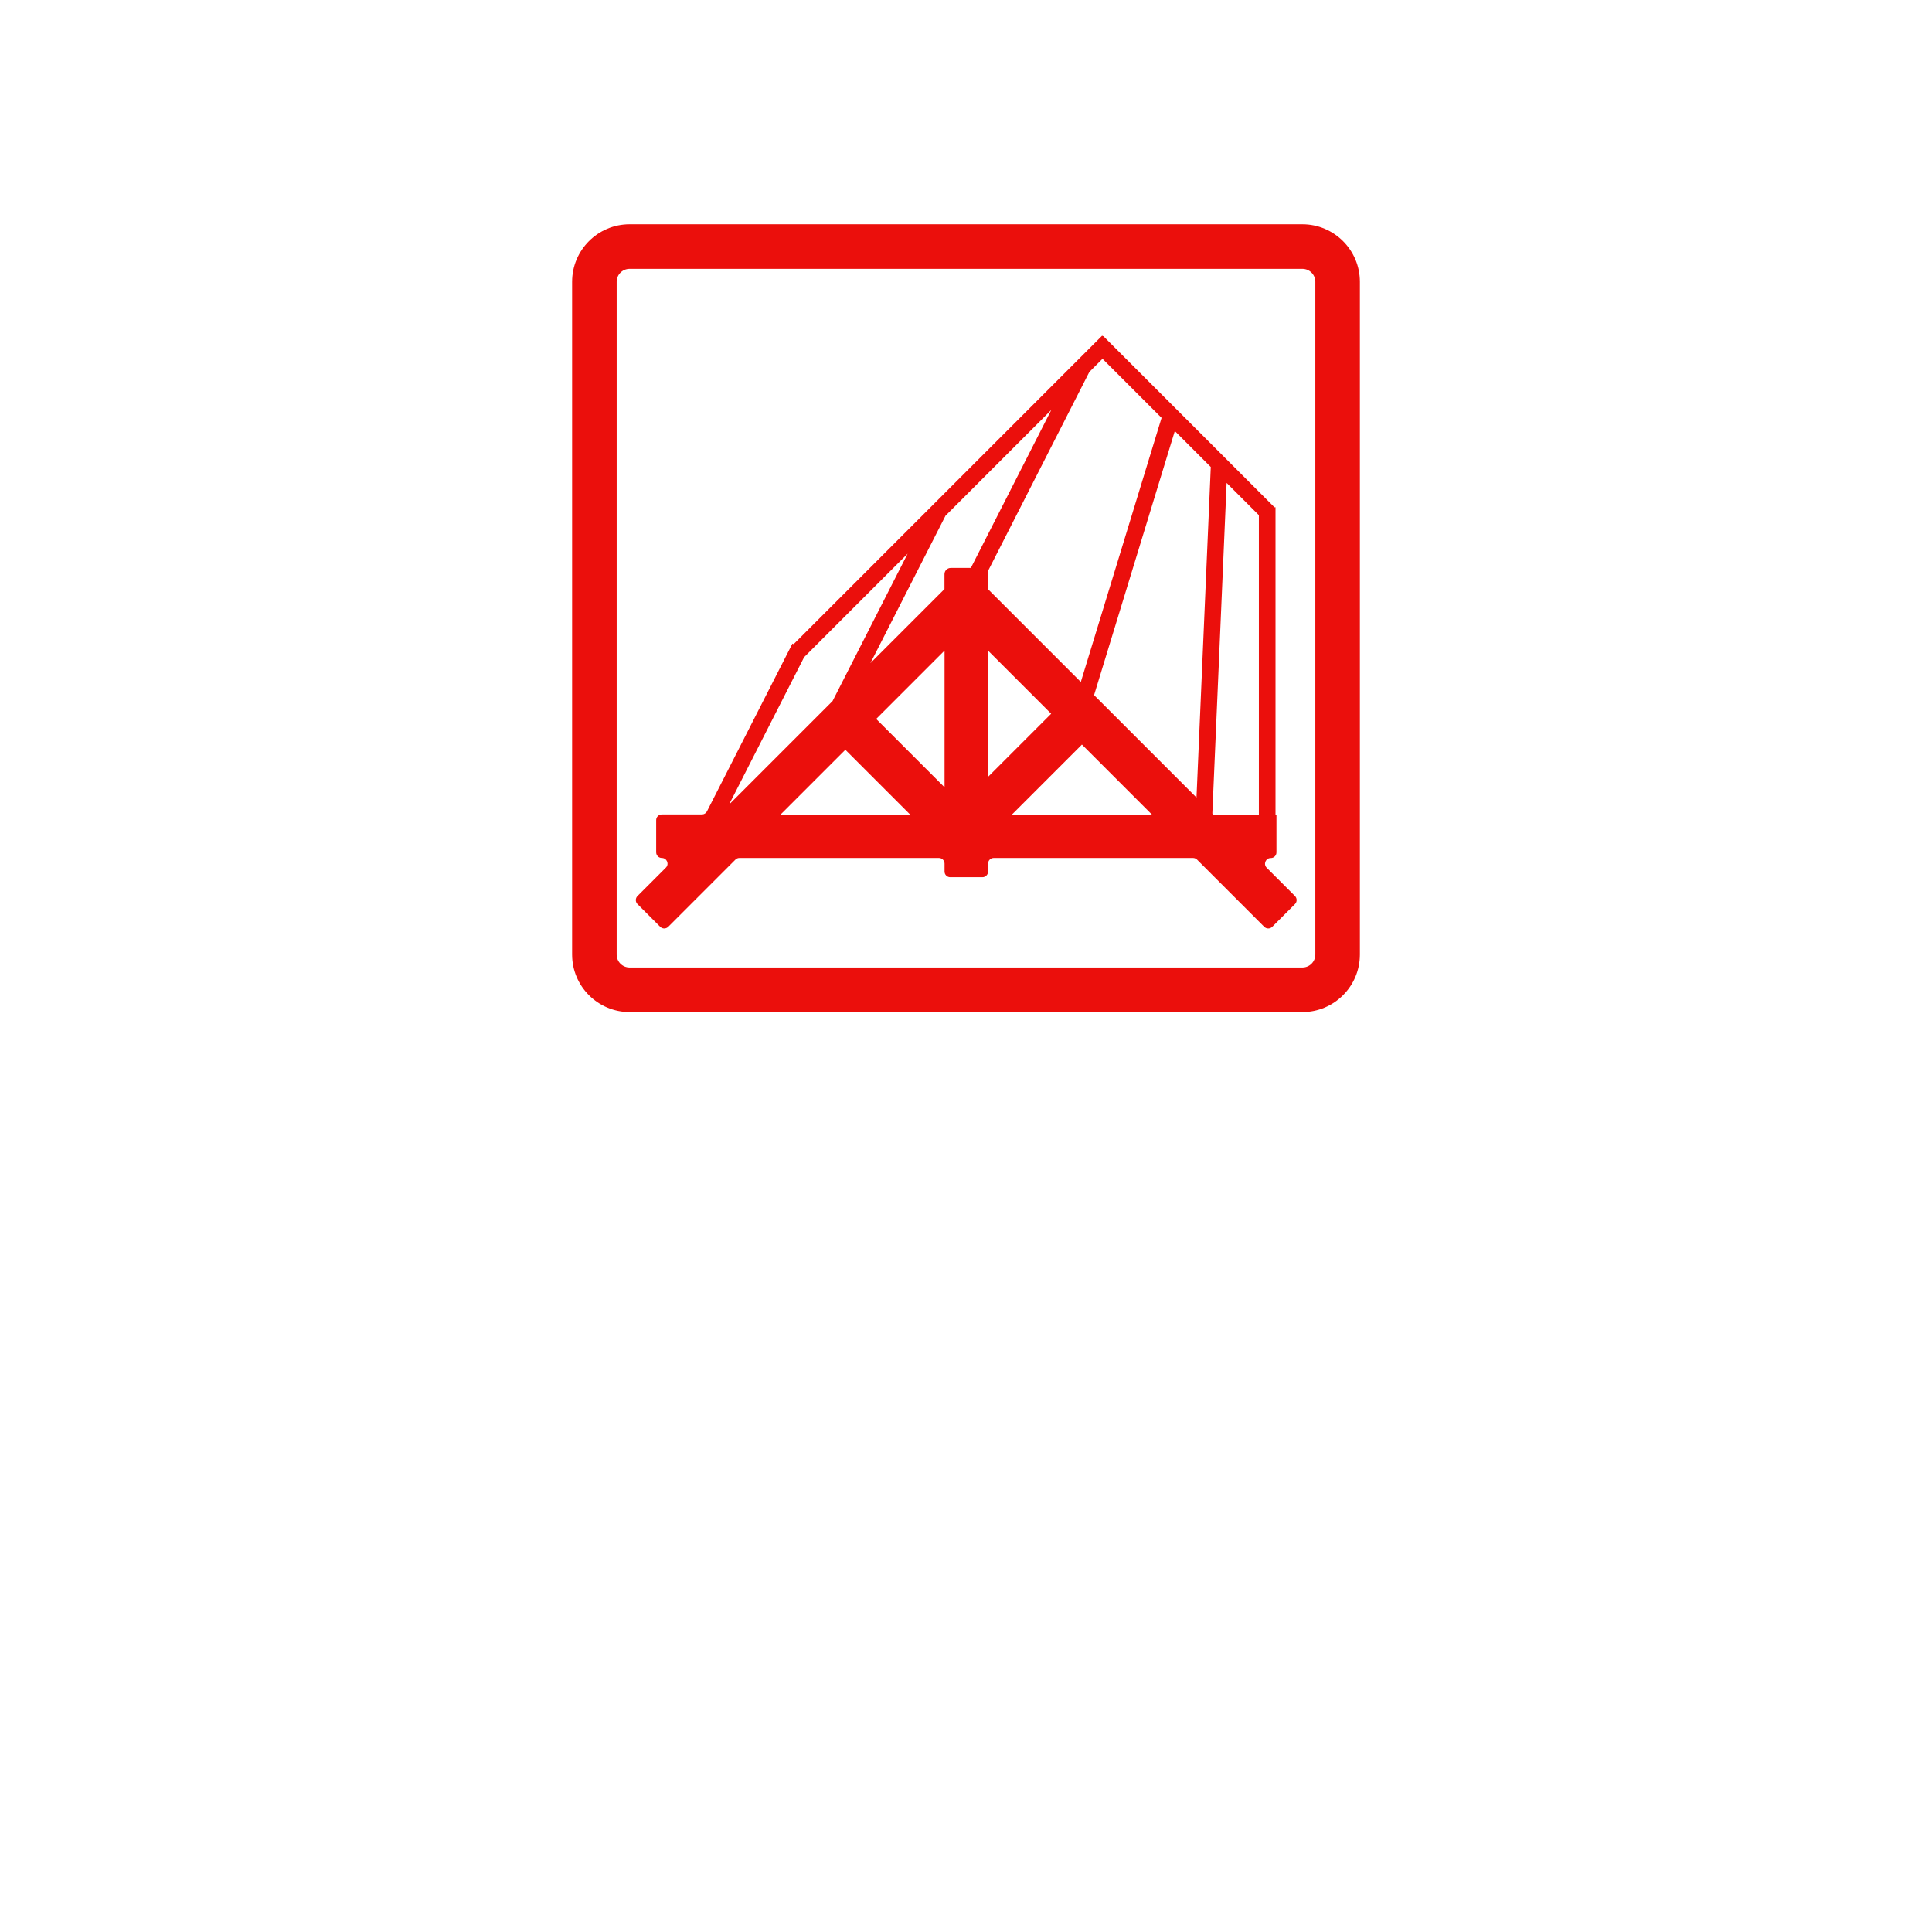
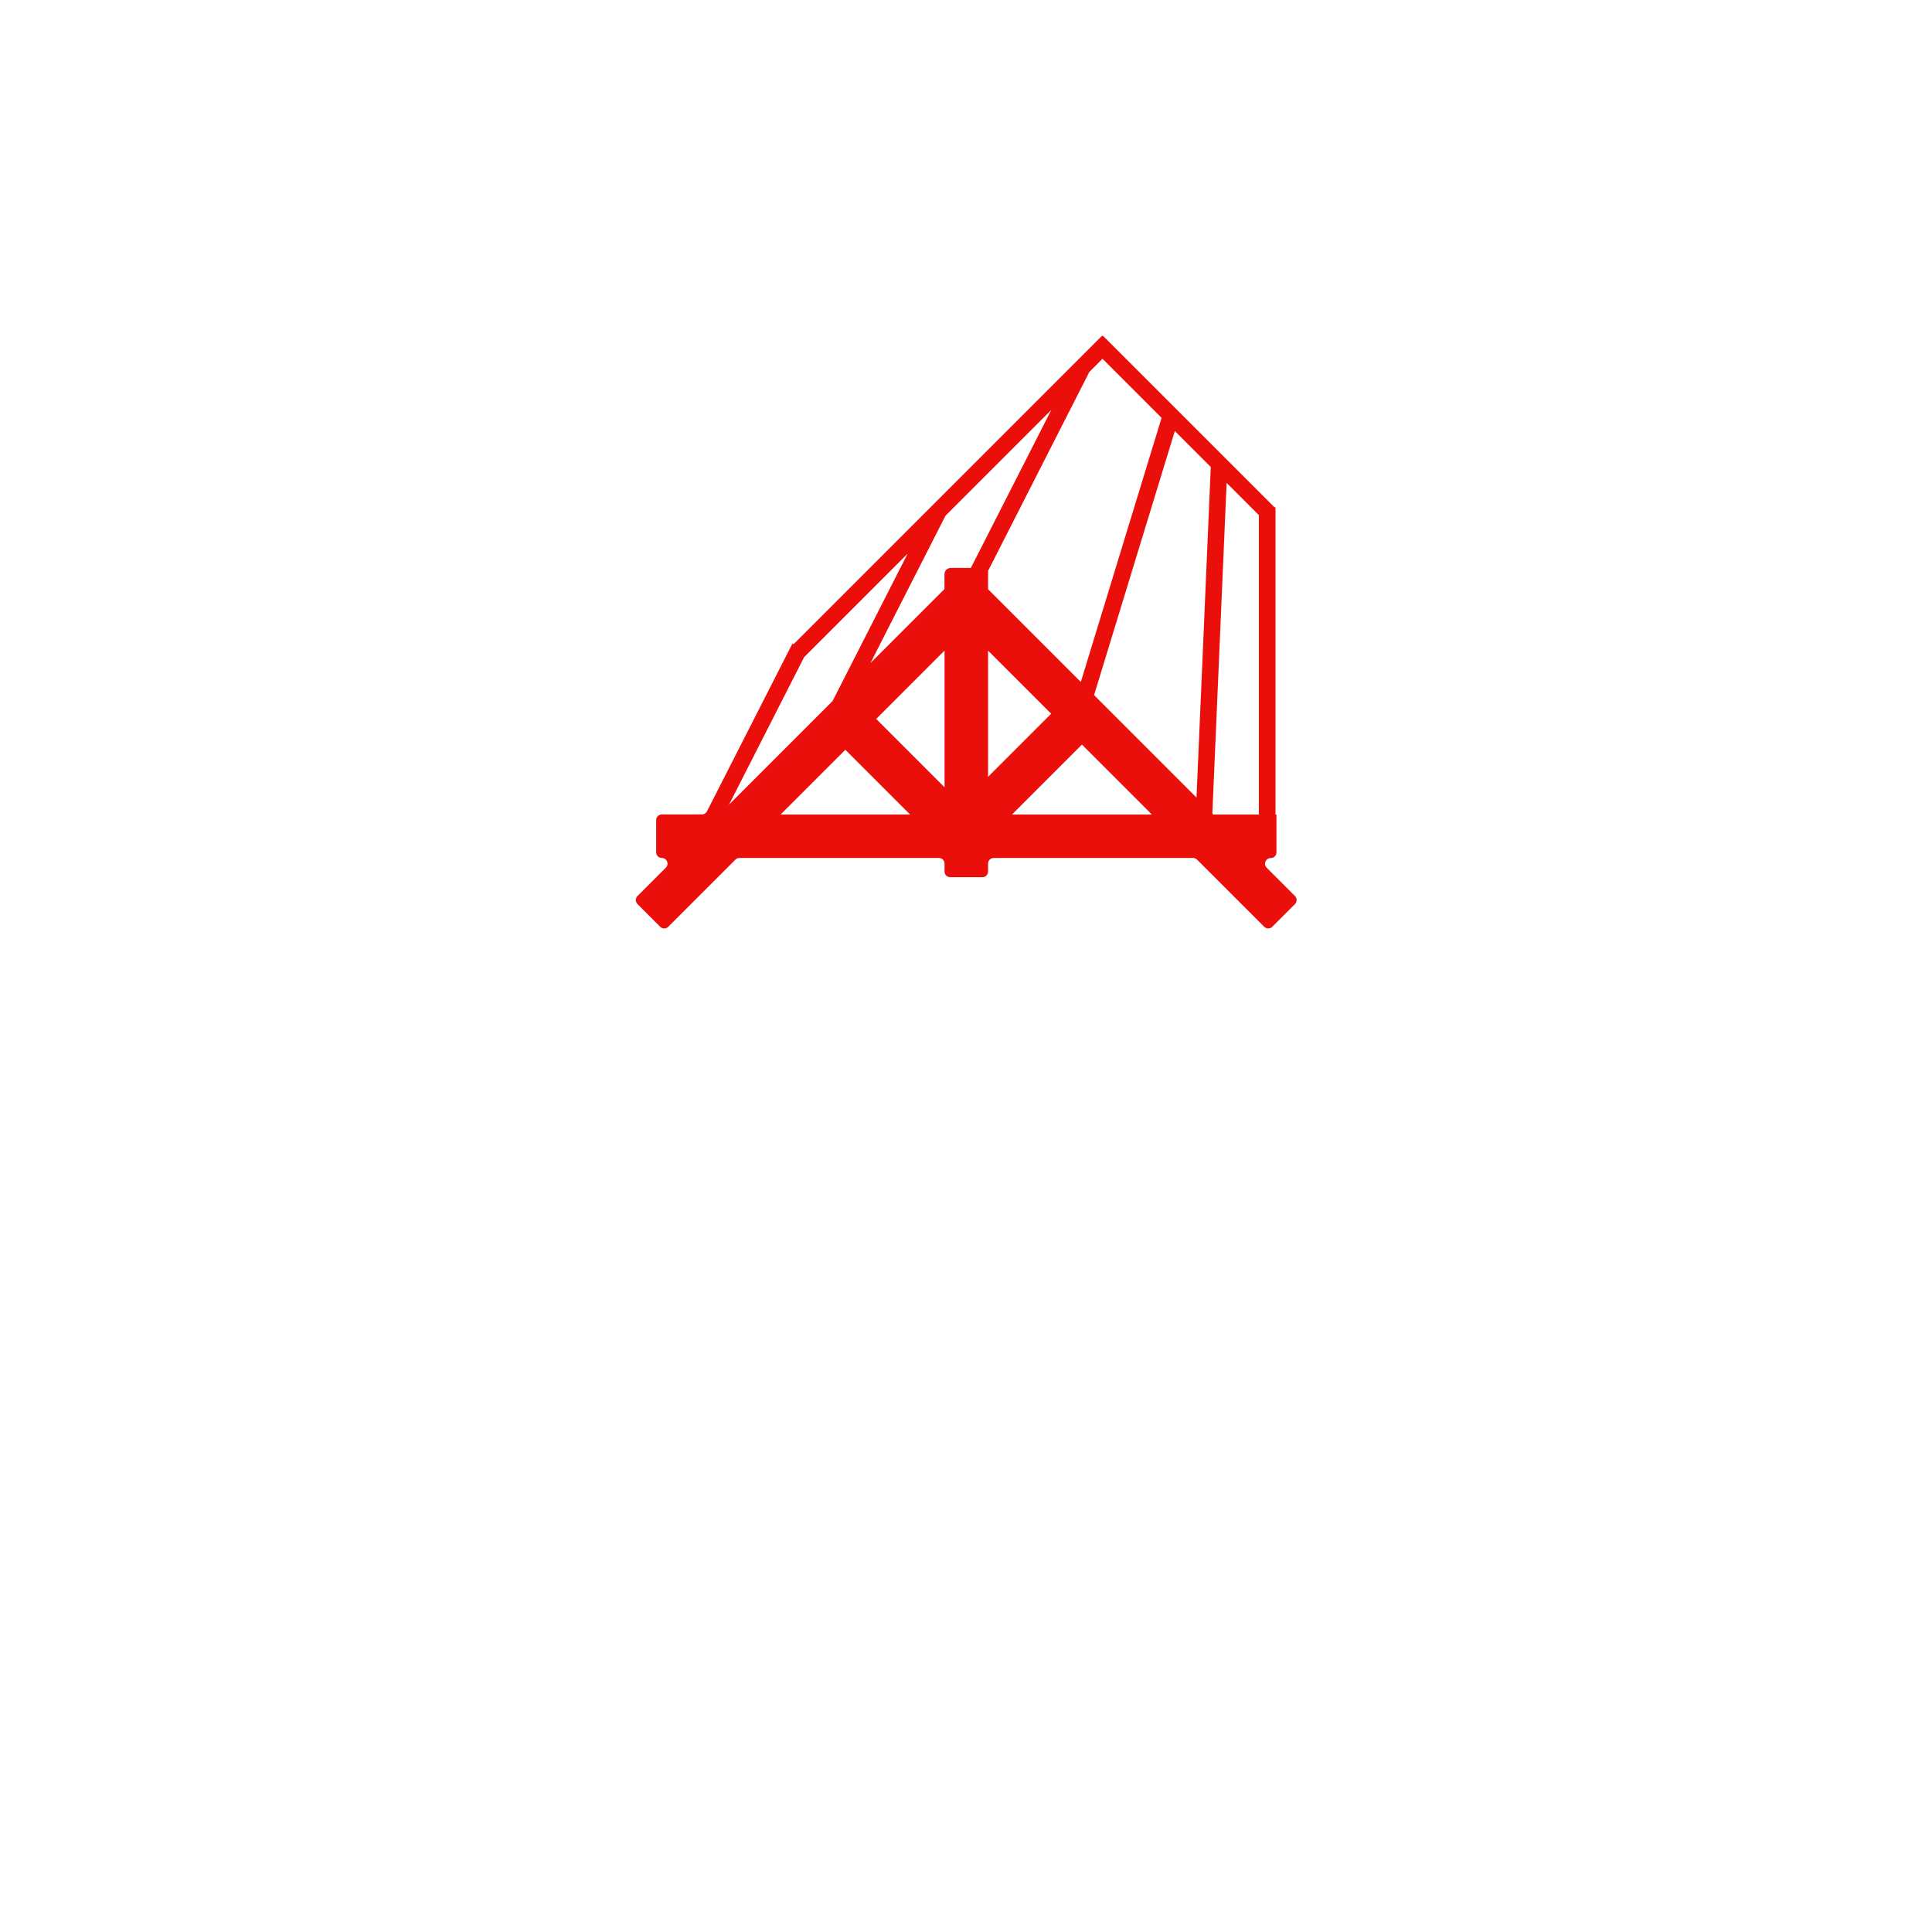
<svg xmlns="http://www.w3.org/2000/svg" id="Calque_2" data-name="Calque 2" viewBox="0 0 245 245">
  <defs>
    <style>
      .cls-1 {
        fill: none;
      }

      .cls-1, .cls-2 {
        stroke-width: 0px;
      }

      .cls-2 {
        fill: #eb0f0c;
      }
    </style>
  </defs>
  <g id="Calque_1-2" data-name="Calque 1">
    <g>
-       <path class="cls-2" d="m165.16,28.44h-85.32c-4.02,0-7.29,3.27-7.29,7.29v85.32c0,4.02,3.27,7.29,7.29,7.29h85.32c4.02,0,7.29-3.27,7.29-7.29V35.73c0-4.02-3.27-7.29-7.29-7.29Zm1.64,92.61c0,.9-.73,1.64-1.64,1.64h-85.32c-.9,0-1.64-.73-1.64-1.64V35.73c0-.9.73-1.64,1.64-1.64h85.32c.9,0,1.64.73,1.64,1.64v85.32Z" />
      <path class="cls-2" d="m160.63,110.04c-.45-.45-.13-1.23.51-1.23h.01c.4,0,.72-.32.72-.72v-4.8h-.12v-38.96h-.13l-21.72-21.72-.04.04-.09-.09-39.13,39.13-.15-.08-10.84,21.28c-.12.24-.37.39-.64.39h-5.08c-.4,0-.72.32-.72.72v4.08c0,.4.32.72.72.72.64,0,.96.78.51,1.23l-3.6,3.6c-.28.28-.28.74,0,1.02l2.88,2.88c.28.28.74.28,1.02,0l8.52-8.52c.14-.14.32-.21.51-.21h25.29c.4,0,.72.32.72.72v1c0,.4.32.72.72.72h4.08c.4,0,.72-.32.72-.72v-1c0-.4.32-.72.72-.72h25.27c.19,0,.37.08.51.21l8.52,8.52c.28.28.74.28,1.02,0l2.88-2.88c.28-.28.28-.74,0-1.02l-3.6-3.6Zm-20.82-64.54l7.49,7.49-10.24,33.49-11.76-11.76v-2.33l12.84-25.22,1.67-1.67Zm-47.36,56.53l9.52-18.69,13.13-13.13-9.52,18.69-13.13,13.13Zm6.54,1.26l8.21-8.21,8.21,8.21h-16.43Zm20.79-3.45l-8.67-8.67,8.67-8.67v17.34Zm3.34-27.82h-2.56c-.43,0-.79.35-.79.79v1.89l-9.39,9.39,9.52-18.69,13.42-13.42-10.21,20.05Zm2.18,26.49v-16l8,8-8,8Zm3.03,4.78l8.87-8.87,8.87,8.87h-17.75Zm23.4-2.15l-12.99-12.99,10.24-33.49,4.56,4.56-1.81,41.92Zm7.91,2.15h-5.77l-.13-.13,1.81-41.92,4.09,4.09v37.96Z" />
    </g>
    <rect class="cls-1" width="245" height="245" />
  </g>
</svg>